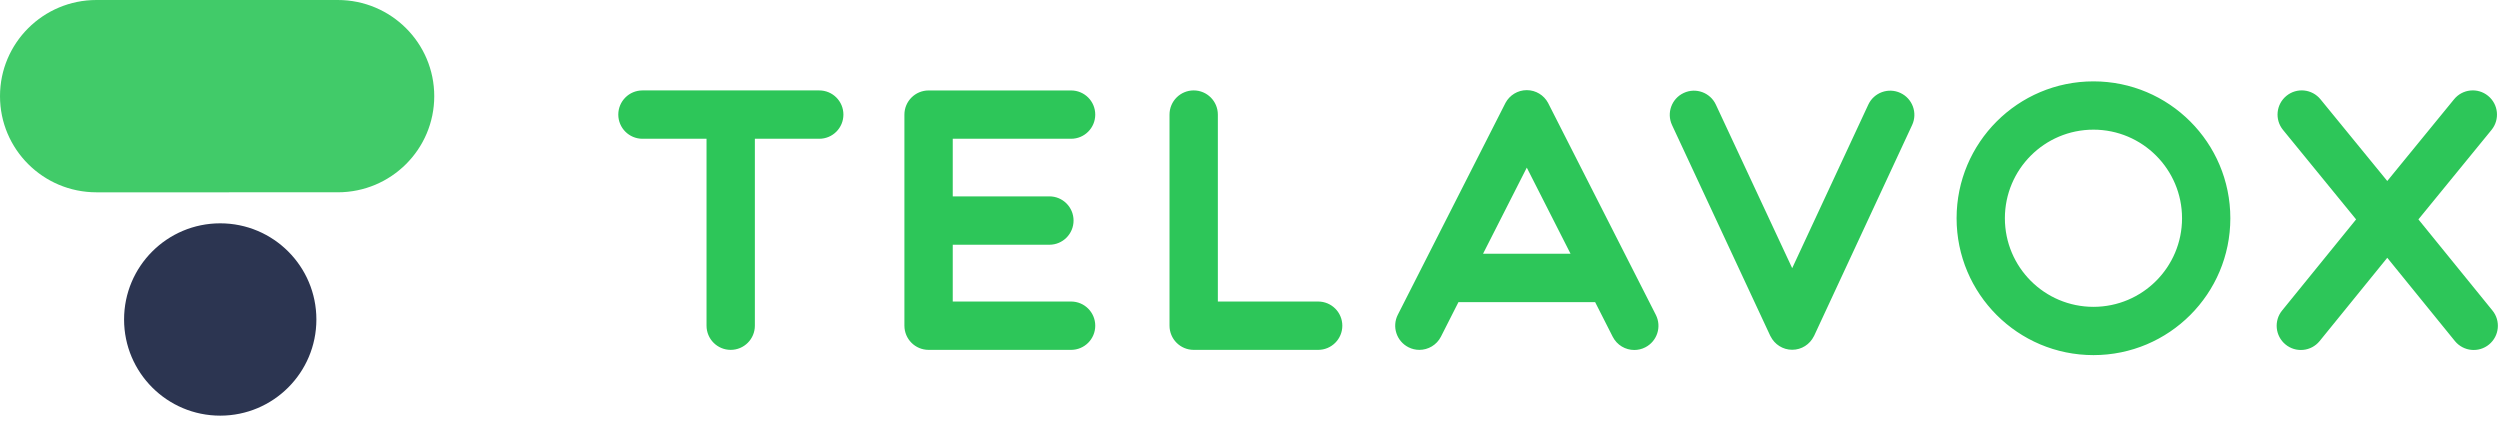
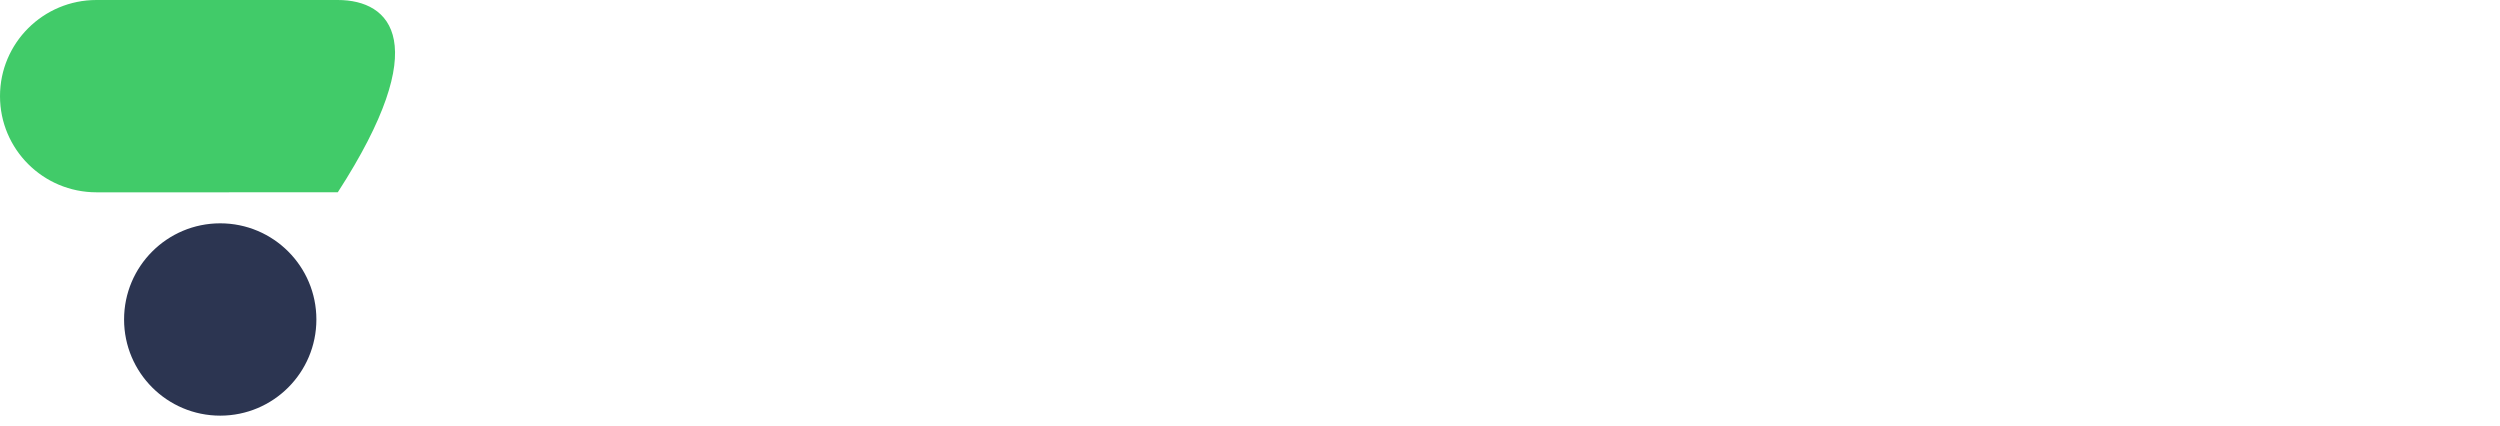
<svg xmlns="http://www.w3.org/2000/svg" width="170px" height="29px" viewBox="0 0 170 29" version="1.1">
  <title>telavox-logo-full-color</title>
  <g id="telavox-logo-full-color" stroke="none" stroke-width="1" fill="none" fill-rule="evenodd">
    <g id="telavox-logo">
      <g>
-         <path d="M142.355,5.533 C147.496,5.533 151.663,9.7 151.663,14.841 C151.663,19.981 147.496,24.148 142.355,24.148 C137.215,24.148 133.048,19.981 133.048,14.841 C133.048,9.7 137.215,5.533 142.355,5.533 L142.355,5.533 Z M142.355,20.865 C145.682,20.865 148.379,18.168 148.379,14.841 C148.379,11.514 145.682,8.817 142.355,8.817 C139.028,8.817 136.332,11.514 136.332,14.841 C136.332,18.168 139.028,20.865 142.355,20.865 L142.355,20.865 Z M112.597,21.411 C113.007,22.22 112.685,23.209 111.876,23.62 C111.637,23.742 111.383,23.799 111.132,23.799 C110.533,23.799 109.955,23.47 109.665,22.899 L108.469,20.544 L99.175,20.544 L97.984,22.892 C97.693,23.463 97.115,23.791 96.517,23.791 C96.266,23.791 96.012,23.734 95.773,23.612 C94.964,23.2 94.641,22.213 95.052,21.402 L102.377,6.99 C102.655,6.478 103.197,6.13 103.821,6.13 C104.444,6.13 104.987,6.478 105.264,6.989 L112.597,21.411 L112.597,21.411 Z M106.798,17.256 L103.822,11.398 L100.846,17.256 L106.798,17.256 Z M72.834,20.504 L64.787,20.504 L64.787,16.642 L71.359,16.642 C72.267,16.642 73.002,15.905 73.002,14.997 C73.002,14.09 72.267,13.353 71.359,13.353 L64.787,13.353 L64.787,9.436 L72.834,9.436 C73.742,9.436 74.477,8.7 74.477,7.792 C74.477,6.885 73.742,6.151 72.834,6.151 L63.145,6.151 C62.236,6.151 61.501,6.887 61.5,7.793 L61.5,7.794 L61.5,14.997 L61.5,22.147 C61.5,23.055 62.236,23.791 63.145,23.791 L72.834,23.791 C73.742,23.791 74.477,23.055 74.477,22.147 C74.477,21.24 73.742,20.504 72.834,20.504 L72.834,20.504 Z M127.043,7.118 C127.425,6.294 128.402,5.937 129.225,6.319 C130.049,6.7 130.407,7.678 130.025,8.501 L123.361,22.833 C123.355,22.846 123.346,22.858 123.34,22.87 C123.071,23.411 122.514,23.784 121.87,23.784 C121.228,23.784 120.674,23.415 120.403,22.879 C120.395,22.863 120.385,22.849 120.377,22.833 L113.697,8.501 C113.315,7.678 113.673,6.7 114.498,6.319 C115.321,5.937 116.298,6.294 116.68,7.118 L121.869,18.235 L127.043,7.118 Z M169.48,21.107 L164.452,14.918 L169.426,8.831 C169.999,8.125 169.893,7.089 169.187,6.516 C168.483,5.942 167.446,6.049 166.874,6.754 L162.334,12.308 L157.794,6.754 C157.22,6.049 156.184,5.942 155.48,6.516 C154.775,7.089 154.669,8.125 155.242,8.831 L160.215,14.919 L155.189,21.107 C154.611,21.808 154.712,22.845 155.413,23.423 C156.114,24.002 157.152,23.901 157.729,23.2 L162.334,17.529 L166.94,23.2 C167.519,23.901 168.557,24.002 169.257,23.423 C169.958,22.845 170.057,21.808 169.48,21.107 L169.48,21.107 Z M89.635,20.504 L82.814,20.504 L82.814,7.792 C82.814,6.884 82.078,6.148 81.171,6.148 C80.263,6.148 79.527,6.884 79.527,7.792 L79.527,22.147 C79.527,23.055 80.263,23.791 81.171,23.791 L89.635,23.791 C90.543,23.791 91.278,23.055 91.278,22.147 C91.278,21.24 90.543,20.504 89.635,20.504 L89.635,20.504 Z M55.709,6.149 C56.617,6.149 57.352,6.884 57.352,7.792 C57.352,8.7 56.617,9.436 55.709,9.436 L51.331,9.436 L51.331,22.147 C51.331,23.055 50.595,23.791 49.688,23.791 C48.78,23.791 48.044,23.055 48.044,22.147 L48.044,9.436 L43.688,9.436 C42.78,9.436 42.044,8.7 42.044,7.792 C42.044,6.884 42.78,6.149 43.688,6.149 L55.709,6.149 L55.709,6.149 Z" id="Fill-1" fill="#2DC659" />
        <path d="M14.975,15.186 C11.364,15.186 8.437,18.114 8.437,21.725 C8.437,25.336 11.364,28.264 14.975,28.264 C18.587,28.264 21.514,25.336 21.514,21.725 C21.514,18.114 18.587,15.186 14.975,15.186 L14.975,15.186 Z" id="Path" fill="#2C3551" />
-         <path d="M22.969,0 L6.559,0 C2.936,0 0,2.927 0,6.539 C0,10.151 2.936,13.077 6.559,13.077 L22.969,13.076 C26.591,13.076 29.529,10.15 29.529,6.539 C29.529,2.927 26.591,0 22.969,0 Z" id="Path" fill="#2DC659" opacity="0.9" />
+         <path d="M22.969,0 L6.559,0 C2.936,0 0,2.927 0,6.539 C0,10.151 2.936,13.077 6.559,13.077 L22.969,13.076 C29.529,2.927 26.591,0 22.969,0 Z" id="Path" fill="#2DC659" opacity="0.9" />
      </g>
    </g>
  </g>
</svg>